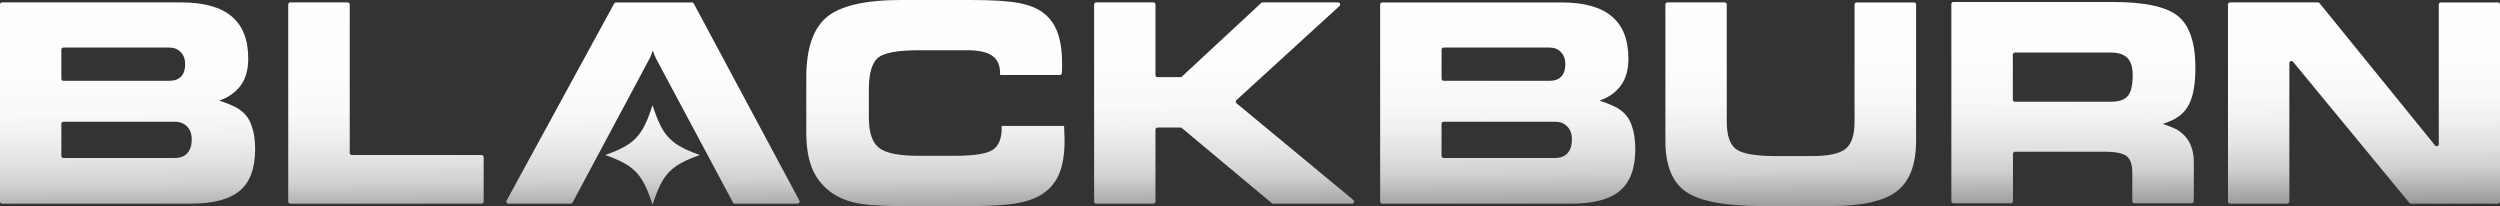
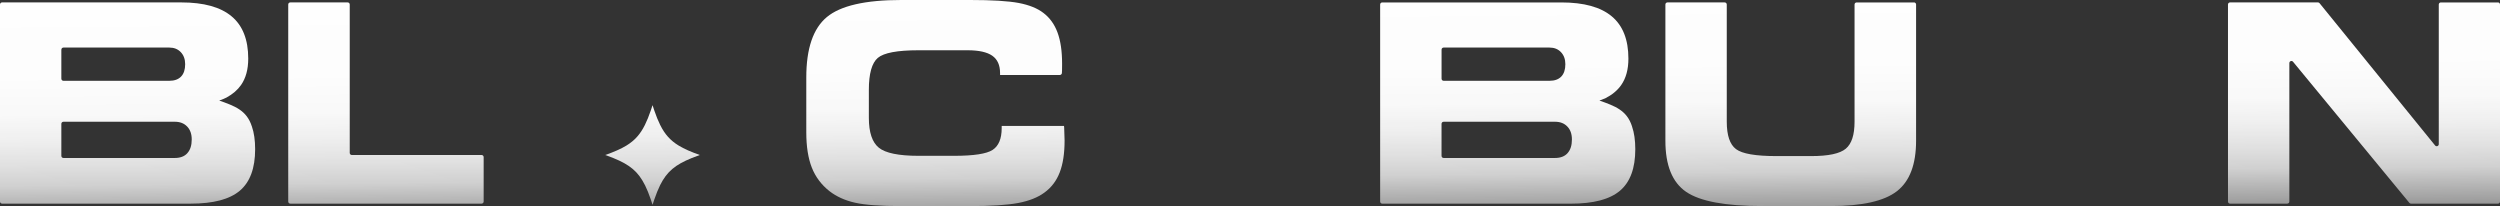
<svg xmlns="http://www.w3.org/2000/svg" xmlns:xlink="http://www.w3.org/1999/xlink" id="Layer_2" data-name="Layer 2" viewBox="0 0 1213.15 100">
  <rect x="0" y="0" width="1213.15" height="100" fill="#333333" stroke="none" />
  <defs>
    <style> .cls-1 { fill: url(#linear-gradient-8); } .cls-2 { fill: url(#linear-gradient-7); } .cls-3 { fill: url(#linear-gradient-5); } .cls-4 { fill: url(#linear-gradient-6); } .cls-5 { fill: url(#linear-gradient-9); } .cls-6 { fill: url(#linear-gradient-4); } .cls-7 { fill: url(#linear-gradient-3); } .cls-8 { fill: url(#linear-gradient-2); } .cls-9 { fill: url(#linear-gradient); } .cls-10 { fill: url(#linear-gradient-10); } </style>
    <linearGradient id="linear-gradient" x1="730.8" y1="-23.77" x2="731.93" y2="120.79" gradientUnits="userSpaceOnUse">
      <stop offset="0" stop-color="#fff" />
      <stop offset=".37" stop-color="#fff" stop-opacity=".99" />
      <stop offset=".51" stop-color="#fff" stop-opacity=".97" />
      <stop offset=".6" stop-color="#fff" stop-opacity=".92" />
      <stop offset=".68" stop-color="#fff" stop-opacity=".85" />
      <stop offset=".75" stop-color="#fff" stop-opacity=".77" />
      <stop offset=".8" stop-color="#fff" stop-opacity=".66" />
      <stop offset=".86" stop-color="#fff" stop-opacity=".53" />
      <stop offset=".91" stop-color="#fff" stop-opacity=".39" />
      <stop offset=".95" stop-color="#fff" stop-opacity=".22" />
      <stop offset=".99" stop-color="#fff" stop-opacity=".04" />
      <stop offset="1" stop-color="#fff" stop-opacity="0" />
    </linearGradient>
    <linearGradient id="linear-gradient-2" x1="61.09" y1="-18.54" x2="62.22" y2="126.03" xlink:href="#linear-gradient" />
    <linearGradient id="linear-gradient-3" x1="186.46" y1="-19.52" x2="187.59" y2="125.05" xlink:href="#linear-gradient" />
    <linearGradient id="linear-gradient-4" x1="453.24" y1="-21.6" x2="454.37" y2="122.96" xlink:href="#linear-gradient" />
    <linearGradient id="linear-gradient-5" x1="593.06" y1="-22.69" x2="594.19" y2="121.87" xlink:href="#linear-gradient" />
    <linearGradient id="linear-gradient-6" x1="868.5" y1="-24.85" x2="869.63" y2="119.72" xlink:href="#linear-gradient" />
    <linearGradient id="linear-gradient-7" x1="1005.41" y1="-25.92" x2="1006.54" y2="118.65" xlink:href="#linear-gradient" />
    <linearGradient id="linear-gradient-8" x1="1146.55" y1="-27.02" x2="1147.68" y2="117.55" xlink:href="#linear-gradient" />
    <linearGradient id="linear-gradient-9" x1="315.94" y1="-20.53" x2="317.07" y2="124.04" xlink:href="#linear-gradient" />
    <linearGradient id="linear-gradient-10" x1="315.91" y1="-20.53" x2="317.04" y2="124.04" xlink:href="#linear-gradient" />
  </defs>
  <g id="Layer_1-2" data-name="Layer 1">
    <g>
      <path class="cls-9" d="M791.97,61.37c-2.52-7.92-8.35-9.91-15.84-12.58,1.02-.37,1.95-.72,2.81-1.07,3.37-1.71,5.96-3.86,7.76-6.44,2.34-3.35,3.5-7.62,3.5-12.82,0-9.19-2.68-16.03-8.07-20.52-5.37-4.51-13.53-6.76-24.46-6.76h-86.93c-.55,0-1.01.44-1.01,1.01v95.62c0,.56.46,1.02,1.01,1.02h91.52c10.98,0,18.93-2.1,23.87-6.3,4.94-4.2,7.41-10.9,7.41-20.13,0-4.27-.52-7.96-1.58-11.02h0ZM699.53,24.09c0-.56.44-1.01,1.01-1.01h51.39c2.27,0,4.12.73,5.54,2.22,1.41,1.49,2.13,3.44,2.13,5.84,0,2.61-.65,4.61-1.97,6-1.31,1.37-3.22,2.07-5.7,2.07h-51.39c-.56,0-1.01-.46-1.01-1.02v-14.1ZM760.67,74.33c-1.41,1.56-3.44,2.33-6.07,2.33h-54.07c-.56,0-1.01-.46-1.01-1.01v-15.56c0-.56.44-1.01,1.01-1.01h54.07c2.5,0,4.48.77,5.97,2.33,1.49,1.54,2.22,3.63,2.22,6.26,0,2.89-.71,5.1-2.13,6.65Z" />
      <path class="cls-8" d="M122.22,61.37c-2.52-7.92-8.35-9.91-15.84-12.58.73-.26,1.41-.52,2.05-.77.51-.2,1.01-.43,1.49-.69,3.02-1.65,5.36-3.66,7.04-6.06,2.34-3.35,3.5-7.62,3.5-12.82,0-9.19-2.68-16.03-8.07-20.52-5.37-4.51-13.53-6.76-24.46-6.76H1.01c-.55,0-1.01.44-1.01,1.01v95.62c0,.56.46,1.02,1.01,1.02h91.52c10.98,0,18.93-2.1,23.87-6.3,4.94-4.2,7.41-10.9,7.41-20.13,0-4.27-.52-7.96-1.58-11.02M29.78,24.09c0-.56.44-1.01,1.01-1.01h51.39c2.27,0,4.12.73,5.54,2.22,1.41,1.49,2.13,3.44,2.13,5.84,0,2.61-.65,4.61-1.97,6-1.31,1.37-3.22,2.07-5.7,2.07H30.78c-.56,0-1.01-.46-1.01-1.02v-14.1ZM90.92,74.33c-1.41,1.56-3.44,2.33-6.07,2.33H30.78c-.56,0-1.01-.46-1.01-1.01v-15.56c0-.56.44-1.01,1.01-1.01h54.07c2.5,0,4.48.77,5.97,2.33,1.49,1.54,2.22,3.63,2.22,6.26,0,2.89-.71,5.1-2.13,6.65Z" />
      <path class="cls-7" d="M233.69,75.22h-62.97c-.55,0-1.01-.46-1.01-1.01V2.18c0-.56-.44-1.01-1.01-1.01h-27.82c-.56,0-1.01.44-1.01,1.01v95.62c0,.56.44,1.02,1.01,1.02h92.8c.56,0,1.02-.46,1.02-1.02v-21.58c0-.56-.46-1.01-1.02-1.01Z" />
      <path class="cls-6" d="M516.39,61.83c-.05-.34-.07-.59-.07-.72h-30.24v1.05c0,5.16-1.48,8.69-4.43,10.6-2.94,1.9-9.16,2.85-18.65,2.85h-17.31c-9.58,0-15.99-1.32-19.22-3.93-3.24-2.63-4.85-7.45-4.85-14.5v-13.57c0-7.87,1.45-13.05,4.35-15.52,2.92-2.47,9.48-3.7,19.71-3.7h23.87c5.46,0,9.45.89,11.96,2.65,2.52,1.76,3.78,4.56,3.78,8.37v.98h28.99c.51,0,.95-.39,1.01-.9.03-.43.05-.85.07-1.29.03-.77.03-1.87.03-3.32,0-6.03-.73-11.05-2.2-15.05s-3.74-7.18-6.85-9.54c-2.93-2.27-6.93-3.88-12-4.85-5.07-.95-12.95-1.44-23.67-1.44h-33.31c-17.45,0-29.49,2.76-36.13,8.29-6.65,5.53-9.97,15.29-9.97,29.28v26.63c0,6.9.9,12.63,2.69,17.15,1.79,4.52,4.65,8.34,8.59,11.44,3.41,2.63,7.52,4.48,12.33,5.57,4.81,1.1,12.3,1.65,22.5,1.65h33.31c10.27,0,18.07-.5,23.39-1.5,5.31-1.01,9.56-2.69,12.75-5.06,3.37-2.44,5.84-5.7,7.41-9.76,1.58-4.07,2.37-9.23,2.37-15.48,0-1.4-.07-3.52-.2-6.37Z" />
-       <path class="cls-3" d="M656.71,97.03l-56.68-46.92c-.48-.39-.5-1.11-.04-1.53l50-45.66c.69-.61.25-1.75-.68-1.75h-36.6c-.26,0-.5.09-.69.27l-38.5,35.73c-.2.17-.43.26-.69.26h-11.11c-.56,0-1.02-.44-1.02-1.01V2.18c0-.56-.44-1.01-1.01-1.01h-27.75c-.56,0-1.01.44-1.01,1.01v95.62c0,.56.44,1.02,1.01,1.02h27.75c.56,0,1.01-.46,1.01-1.02v-34.89c0-.56.46-1.02,1.02-1.02h11.15c.24,0,.46.09.64.24l43.63,36.46c.18.14.42.24.65.24h38.27c.94,0,1.37-1.19.64-1.79Z" />
      <path class="cls-4" d="M928.78,1.18h-27.83c-.55,0-1.01.44-1.01,1.01v56.9c0,6.34-1.41,10.69-4.26,13.07-2.84,2.39-8.43,3.58-16.78,3.58h-16.91c-10.06,0-16.59-1.12-19.58-3.39-2.99-2.25-4.48-6.67-4.48-13.27V2.18c0-.56-.46-1.01-1.02-1.01h-27.75c-.55,0-1.01.44-1.01,1.01v66.14c0,11.93,3.36,20.2,10.07,24.78,6.72,4.59,19.01,6.89,36.89,6.89h33.31c15.22,0,25.92-2.41,32.1-7.22,6.18-4.81,9.28-12.95,9.28-24.46V2.18c0-.56-.46-1.01-1.01-1.01Z" />
-       <path class="cls-2" d="M1052.1,59.19c.43-.16.98-.41,1.39-.58l.1-.05c.22-.1.44-.2.65-.3.31-.16.63-.3.94-.47,2.76-1.5,4.9-3.49,6.41-5.99.3-.5.58-1.02.84-1.57.25-.54.48-1.1.71-1.7.08-.24.17-.47.25-.71s.17-.48.25-.73h0c1.14-3.73,1.7-8.43,1.7-14.12,0-12.16-2.8-20.52-8.39-25.11-5.6-4.59-16.13-6.89-31.61-6.89h-77.42c-.56,0-1.01.44-1.01,1.01v95.62c0,.56.44,1.02,1.01,1.02h27.88c.56,0,1.01-.46,1.01-1.02v-22.95c0-.56.46-1.02,1.02-1.02h43.45c5.33,0,8.9.72,10.72,2.17,1.82,1.44,2.72,4.09,2.72,7.93v13.87c0,.56.46,1.02,1.01,1.02h27.82c.56,0,1.02-.46,1.02-1.02v-18.98c0-2.21-.26-4.23-.77-6.07-.01-.04-.03-.08-.04-.12-.35-1.27-.85-2.46-1.45-3.54-.46-.84-.99-1.62-1.61-2.34-1.19-1.42-2.65-2.67-4.39-3.69-1.87-.99-4.08-1.8-6.75-2.75.9-.31,1.76-.63,2.56-.94h0ZM1032.52,46.59c-1.59,1.86-4.38,2.78-8.37,2.78h-46.39c-.56,0-1.02-.44-1.02-1.01v-21.86c0-.55.46-1.01,1.02-1.01h46.39c3.76,0,6.5.88,8.2,2.63,1.71,1.75,2.56,4.55,2.56,8.39,0,4.85-.8,8.21-2.39,10.07Z" />
      <path class="cls-1" d="M1212.14,1.18h-27.69c-.55,0-1.01.44-1.01,1.01v67.76c0,.94-1.19,1.37-1.79.63L1125.58,1.54c-.18-.24-.47-.37-.77-.37h-42.65c-.55,0-1.01.44-1.01,1.01v95.62c0,.56.46,1.02,1.01,1.02h27.75c.56,0,1.02-.46,1.02-1.02V30.61c0-.95,1.18-1.37,1.78-.65l56.47,68.5c.2.22.48.37.78.37h42.18c.56,0,1.01-.46,1.01-1.02V2.18c0-.56-.44-1.01-1.01-1.01Z" />
      <g>
-         <path class="cls-5" d="M315.18,28.46l-3.16,5.92-34.18,63.91c-.18.33-.52.54-.89.54h-30.22c-.77,0-1.25-.82-.89-1.5L298.04,1.7c.18-.33.52-.52.89-.52h36.84c.37,0,.71.21.89.54l51.24,95.62c.37.67-.13,1.49-.89,1.49h-31.03l-34.44-64.44-3.16-5.92c-.44-.9-1.18-2.61-1.59-3.92-.42,1.31-1.15,3.02-1.6,3.92Z" />
        <path class="cls-10" d="M312.96,89.79c1.01,2.02,1.94,4.36,2.88,7.1.27.79.55,1.62.82,2.49.28-.88.56-1.73.84-2.54.94-2.72,1.86-5.04,2.86-7.05,3.27-6.56,7.36-9.87,15.27-13.08,1.23-.5,2.54-.99,3.96-1.5-4.25-1.51-7.57-2.93-10.28-4.59-4.04-2.47-6.7-5.45-8.96-10-1-2.01-1.93-4.33-2.86-7.05-.28-.81-.56-1.65-.84-2.54-.28.87-.55,1.69-.82,2.49-.94,2.74-1.87,5.07-2.88,7.1-2.26,4.54-4.92,7.52-8.96,10-2.7,1.65-6.03,3.08-10.28,4.59,1.42.5,2.74,1,3.96,1.5,7.91,3.21,12,6.52,15.27,13.08Z" />
      </g>
    </g>
  </g>
</svg>